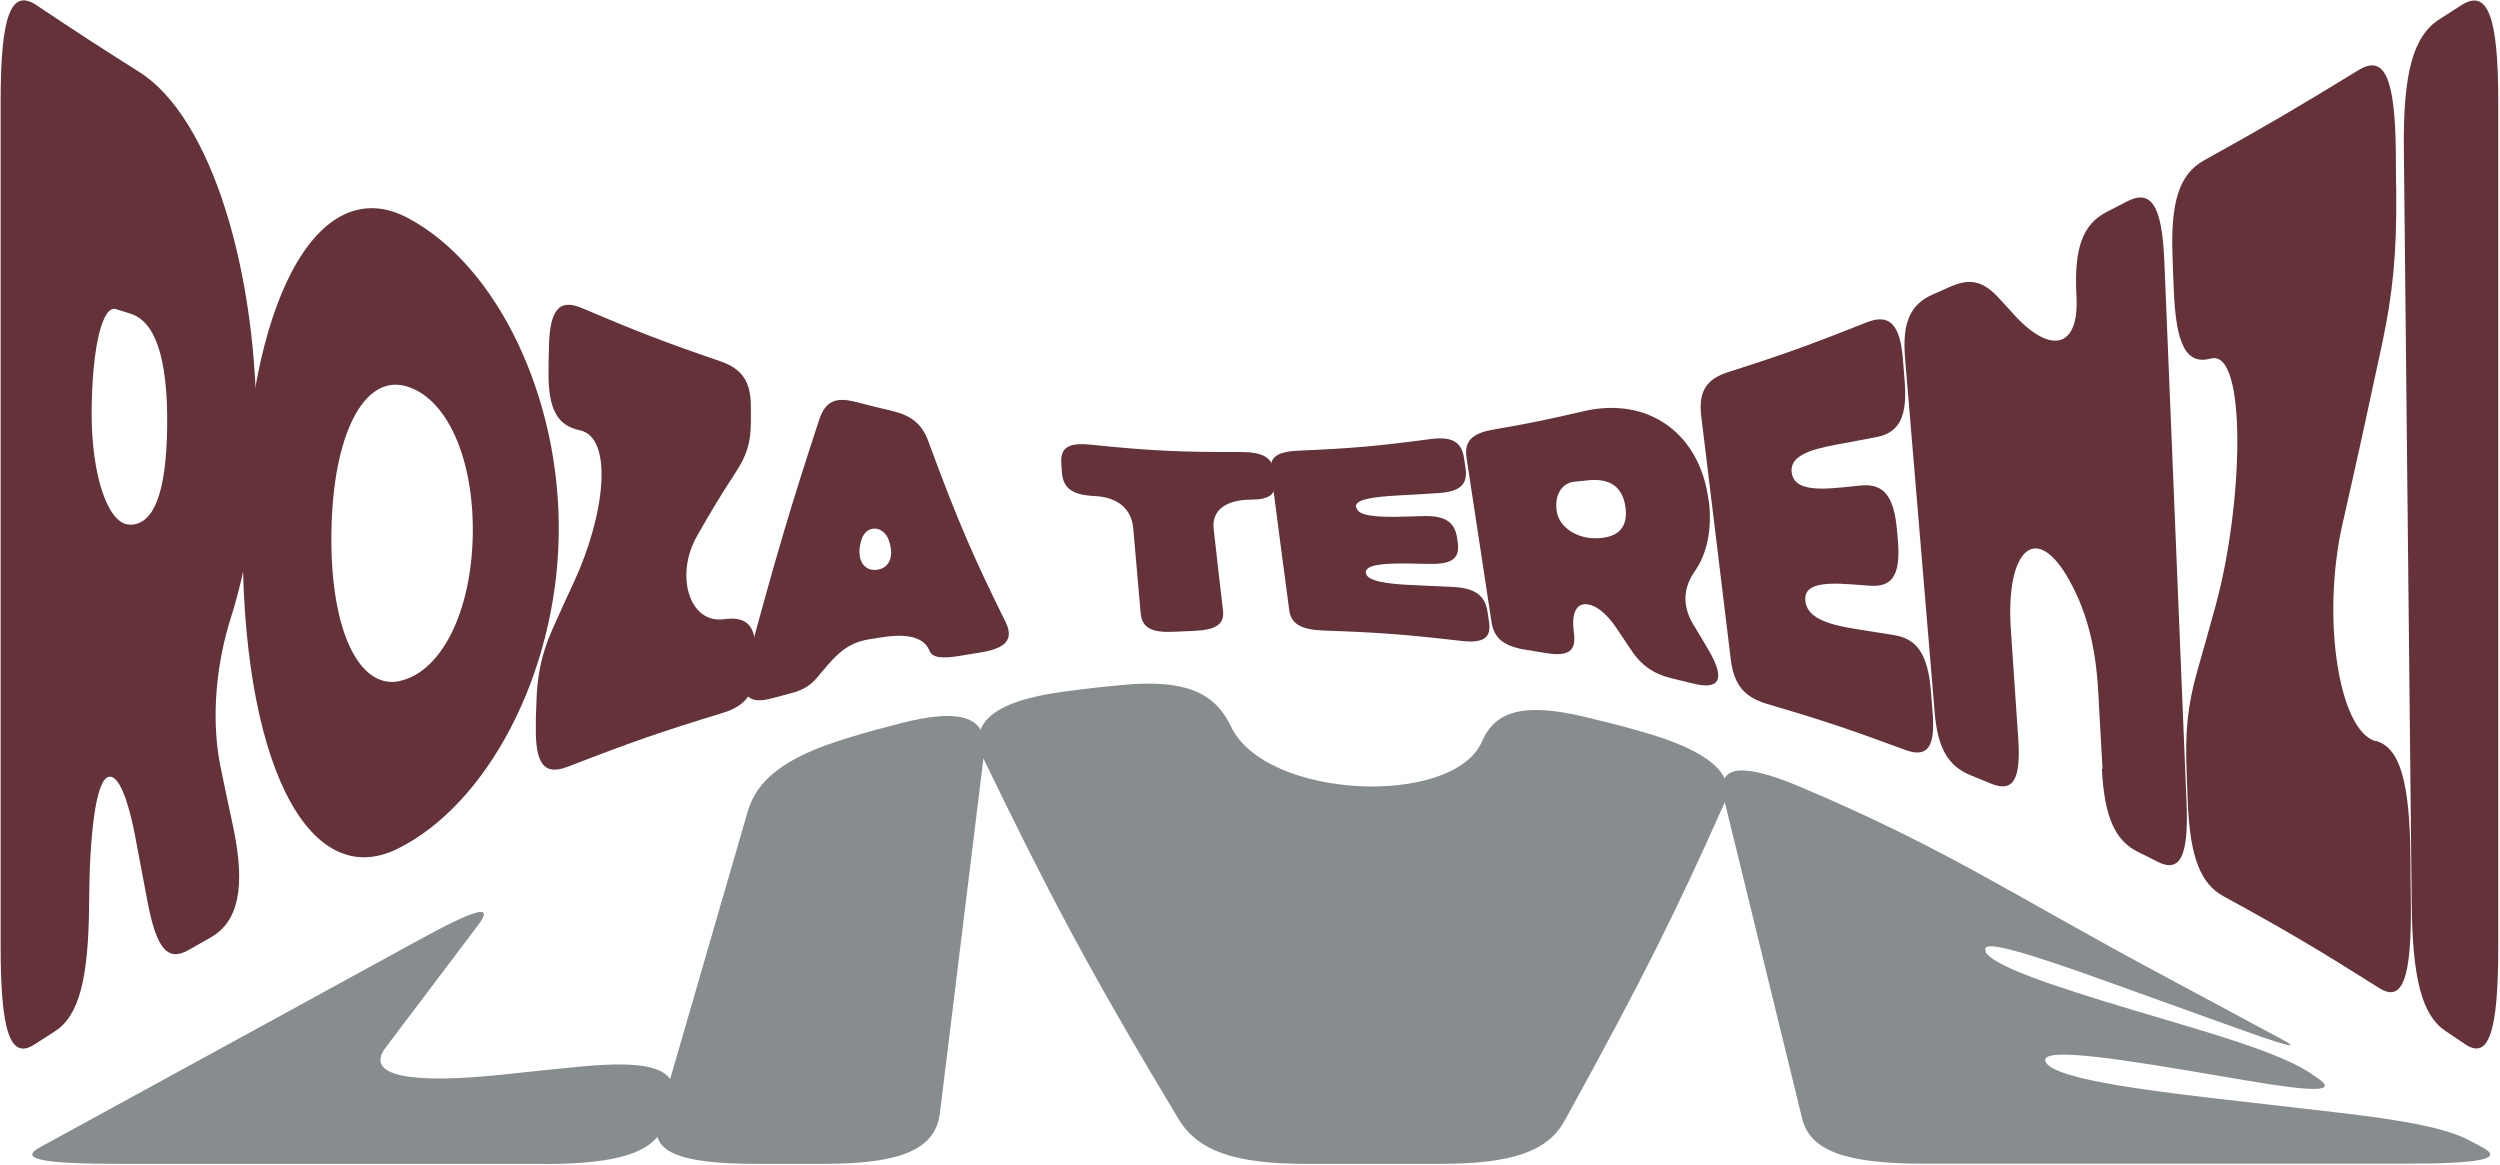
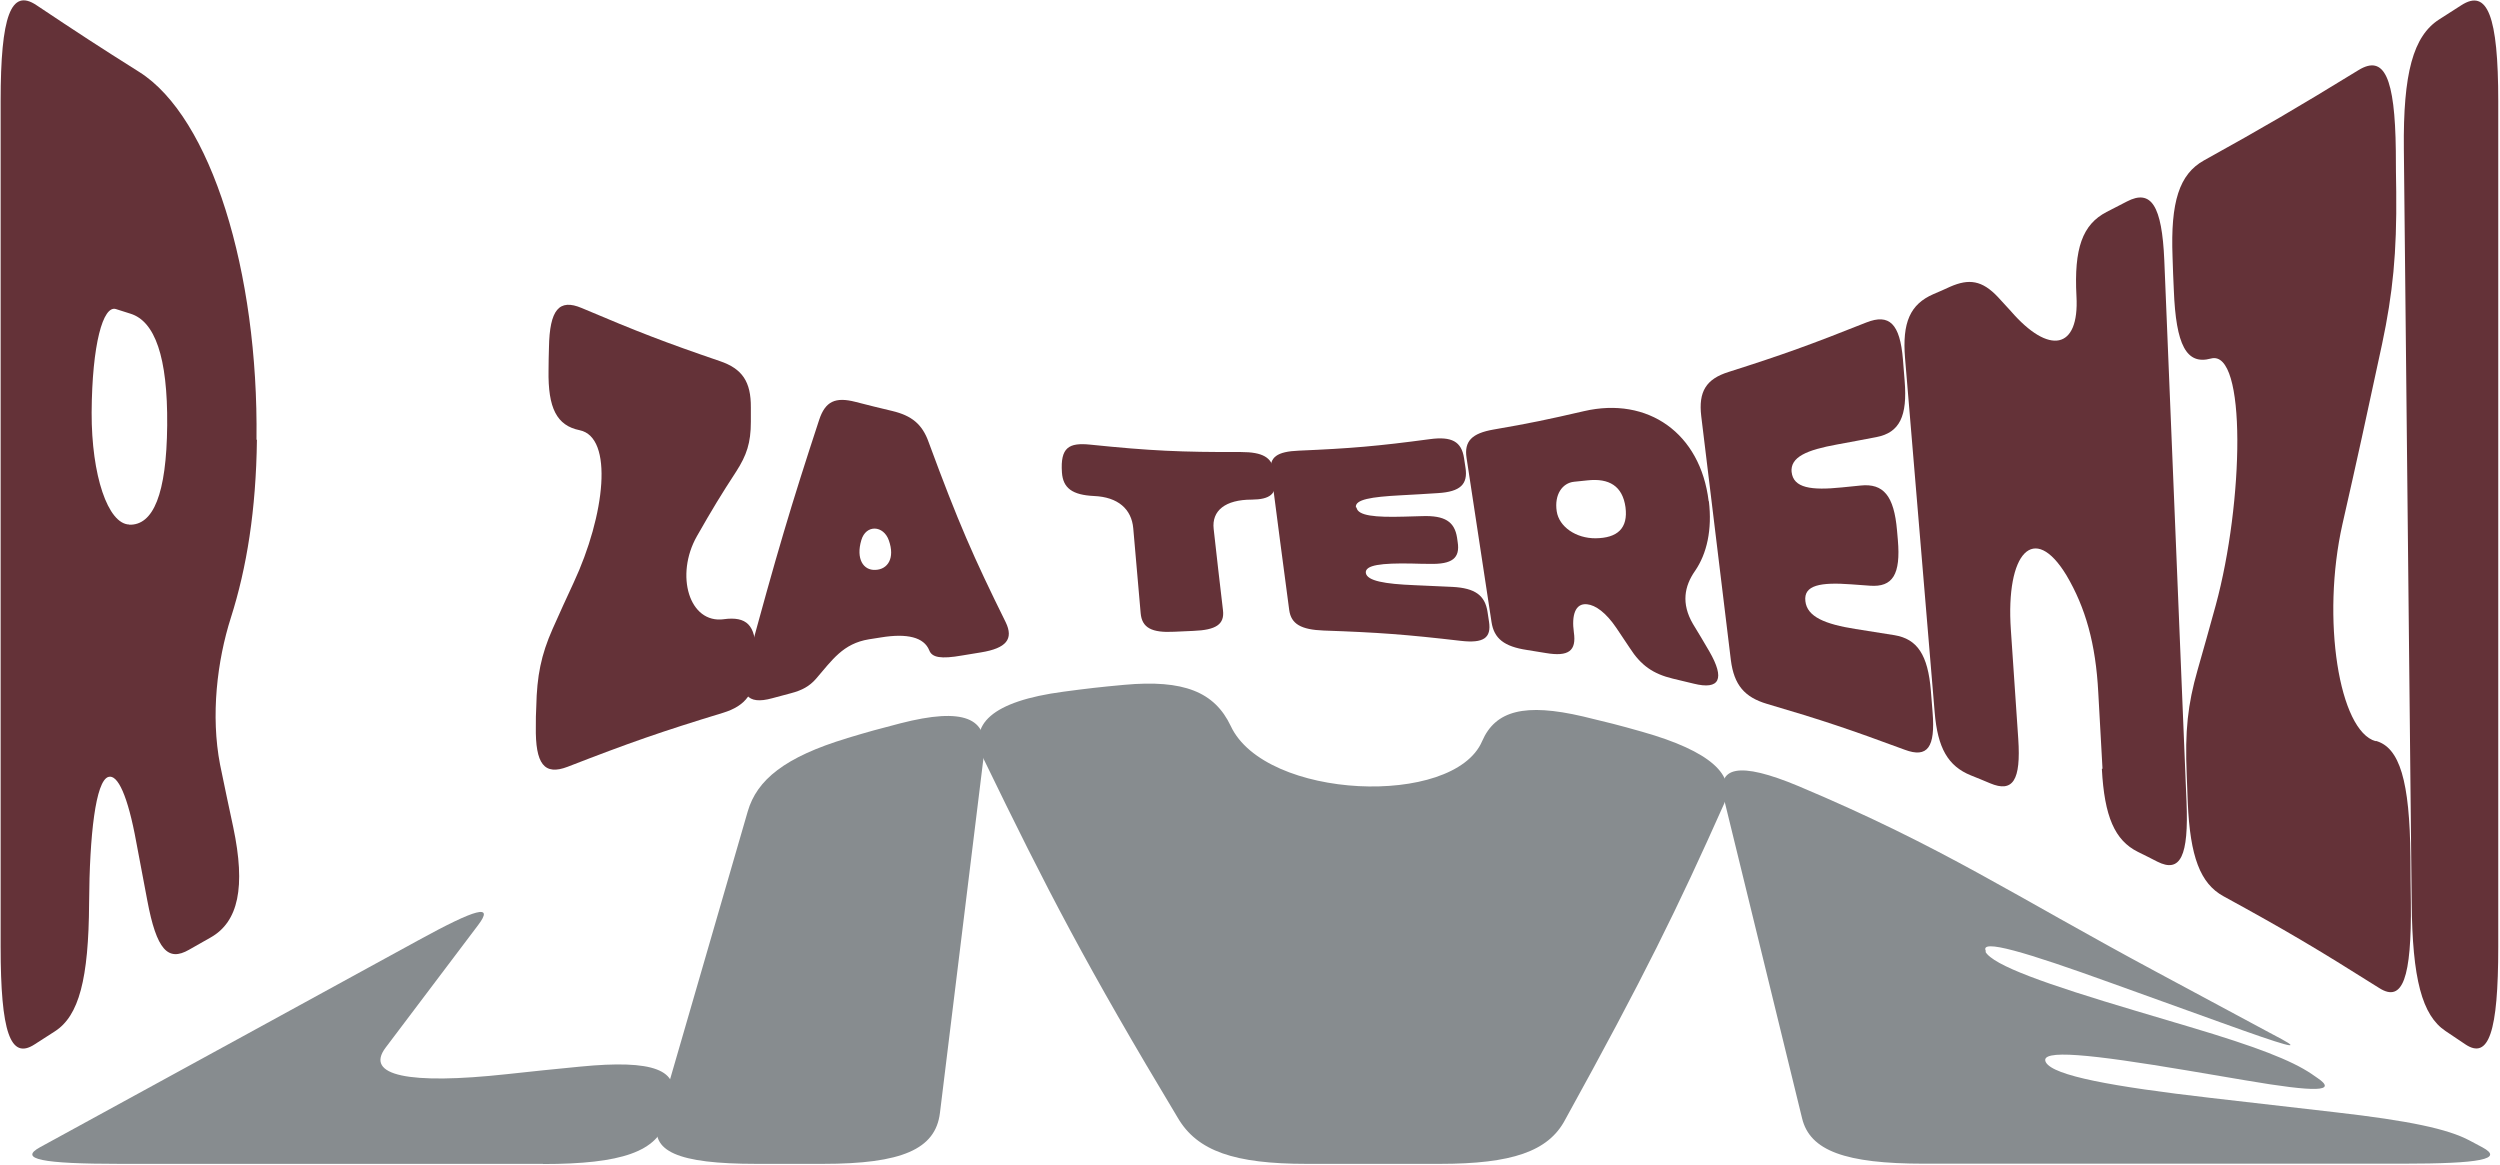
<svg xmlns="http://www.w3.org/2000/svg" width="1399" height="652" viewBox="0 0 1399 652" fill="none">
  <path d="M143.77 246.129C143.297 285.357 138.086 317.759 129.204 345.641C121.507 369.774 117.835 400.445 123.165 427.943C126.125 442.173 127.546 449.192 130.507 462.845C137.612 496.496 133.348 515.822 117.953 524.571C113.098 527.359 110.612 528.705 105.756 531.493C94.032 538.224 87.636 531.686 82.425 503.899C79.939 491.016 78.754 484.574 76.267 471.306C71.53 445.25 65.846 433.135 60.636 434.77C53.53 436.981 50.095 467.267 49.858 505.342C49.622 547.935 44.174 568.51 30.674 577.163C26.173 580.048 23.924 581.49 19.305 584.471C5.805 593.22 0.357 577.644 0.357 529.763V56.527C0.357 8.742 6.16 -6.641 20.371 2.877C43.7 18.453 55.188 25.953 77.925 40.279C118.071 65.565 144.718 152.098 143.533 246.033L143.77 246.129ZM72.359 293.626C85.742 294.01 93.203 276.608 93.558 238.053C93.913 199.498 86.571 179.788 73.071 175.557C69.755 174.5 68.096 174.019 64.899 172.961C57.675 170.654 51.516 192.672 51.279 230.842C51.161 266.032 60.399 293.241 72.359 293.53V293.626Z" fill="#643238" />
-   <path d="M135.954 296.607C137.375 168.058 177.996 95.467 228.09 121.908C278.184 148.348 314.067 222.67 312.646 299.972C311.343 377.274 272.499 450.442 222.287 475.055C172.075 499.669 134.415 425.251 135.836 296.703L135.954 296.607ZM223.826 381.024C246.801 376.024 263.854 342.661 264.564 299.203C265.275 255.648 249.525 221.804 226.55 215.939C203.576 210.074 186.286 243.053 185.457 297.76C184.628 352.468 200.852 386.119 223.826 381.12V381.024Z" fill="#643238" />
  <path d="M405.019 346.507C417.809 344.776 422.901 349.968 422.783 364.486C422.783 367.947 422.783 369.678 422.783 373.139C422.783 387.658 417.455 394.965 404.546 398.907C369.848 409.483 352.556 415.54 317.621 429.097C304.594 434.096 299.502 427.655 299.857 406.502C299.857 402.079 299.857 399.964 300.094 395.541C300.449 378.139 302.818 366.505 309.213 351.987C313.95 341.315 316.319 336.219 320.937 326.22C338.701 288.145 343.438 244.687 324.372 240.745C311.582 238.149 306.609 228.438 306.964 207.19C306.964 202.094 307.081 199.594 307.199 194.498C307.555 173.25 312.884 167 325.556 172.384C356.82 185.653 372.216 191.614 402.888 202.094C415.323 206.324 420.296 213.535 420.178 228.053C420.178 231.226 420.178 232.861 420.178 236.034C420.178 247.86 417.81 254.782 412.007 263.82C403.244 277.281 398.862 284.492 389.98 300.068C377.664 321.797 385.597 349.199 405.137 346.507H405.019Z" fill="#643238" />
  <path d="M417.806 372.178C434.623 309.779 442.675 282.858 458.425 234.88C461.86 224.593 467.427 221.997 478.677 224.881C486.967 226.996 491.112 228.054 499.283 229.977C510.178 232.573 516.099 237.38 519.652 247.379C536.231 292.376 544.877 311.99 562.759 348.141C567.377 357.66 563.114 362.756 549.021 365.063C544.758 365.736 542.744 366.121 538.481 366.794C526.402 368.909 521.547 367.948 520.008 363.91C517.047 356.602 507.691 354.295 493.006 356.699C490.282 357.083 488.98 357.372 486.257 357.756C471.69 360.16 465.769 369.294 456.532 379.966C452.979 384.004 448.833 386.312 442.557 387.946C438.412 389.1 436.28 389.581 432.135 390.735C417.924 394.677 413.425 388.523 417.806 372.082V372.178ZM489.927 318.913C496.796 318.624 500.941 312.375 497.388 302.376C494.427 293.915 484.597 293.338 481.992 302.279C478.913 312.663 483.058 319.297 489.927 318.913Z" fill="#643238" />
-   <path d="M700.487 279.589C685.684 279.589 677.986 285.742 679.17 296.03C681.183 314.202 682.25 323.336 684.382 341.507C685.329 349.391 680.473 352.564 667.802 353.045C663.538 353.237 661.407 353.333 657.143 353.526C644.472 354.199 639.025 351.314 638.314 343.142C636.656 324.201 635.827 314.682 634.169 295.645C633.222 284.877 625.642 278.147 612.26 277.57C600.062 276.993 594.852 273.147 594.26 264.397C594.142 262.282 594.023 261.225 593.904 259.206C593.312 250.456 598.049 247.572 610.129 248.822C643.88 252.283 660.696 253.052 694.448 252.956C706.527 252.956 711.855 255.937 712.921 263.724C713.158 265.551 713.277 266.513 713.514 268.436C714.58 276.32 710.672 279.493 700.606 279.589H700.487Z" fill="#643238" />
+   <path d="M700.487 279.589C685.684 279.589 677.986 285.742 679.17 296.03C681.183 314.202 682.25 323.336 684.382 341.507C685.329 349.391 680.473 352.564 667.802 353.045C663.538 353.237 661.407 353.333 657.143 353.526C644.472 354.199 639.025 351.314 638.314 343.142C636.656 324.201 635.827 314.682 634.169 295.645C633.222 284.877 625.642 278.147 612.26 277.57C600.062 276.993 594.852 273.147 594.26 264.397C593.312 250.456 598.049 247.572 610.129 248.822C643.88 252.283 660.696 253.052 694.448 252.956C706.527 252.956 711.855 255.937 712.921 263.724C713.158 265.551 713.277 266.513 713.514 268.436C714.58 276.32 710.672 279.493 700.606 279.589H700.487Z" fill="#643238" />
  <path d="M759.108 284.01C759.818 288.625 769.411 289.587 785.872 289.106C789.898 289.01 792.03 288.914 796.056 288.818C808.372 288.433 813.938 291.798 815.36 300.836C815.478 301.894 815.597 302.374 815.715 303.336C817.136 312.374 812.637 315.835 800.084 315.547C795.939 315.547 793.924 315.45 789.779 315.354C773.2 315.066 763.727 316.123 764.319 320.642C765.03 325.065 774.858 326.796 791.556 327.469C800.083 327.853 804.346 328.046 812.873 328.43C825.426 329.103 830.992 333.141 832.414 342.371C832.769 344.583 832.887 345.641 833.242 347.852C834.663 357.082 830.163 360.063 817.492 358.62C786.82 355.063 771.425 353.909 740.752 352.852C728.081 352.371 722.515 349.198 721.449 341.41C717.304 310.355 715.291 294.779 711.265 263.723C710.199 255.839 714.698 252.666 726.778 252.186C756.029 250.936 770.713 249.686 800.201 245.744C812.399 244.109 817.847 247.09 819.269 256.32C819.624 258.531 819.742 259.589 820.097 261.8C821.518 271.031 817.136 275.165 804.82 275.934C796.293 276.511 792.149 276.703 783.622 277.184C767.398 278.049 758.16 279.491 758.752 283.914L759.108 284.01Z" fill="#643238" />
  <path d="M956.284 280.454C958.178 296.318 955.217 309.874 948.467 319.585C942.664 327.95 940.652 337.661 947.402 349.199C951.073 355.16 952.85 358.236 956.521 364.486C965.403 379.869 962.442 386.215 947.757 382.562C943.139 381.408 940.771 380.831 936.152 379.773C925.02 377.081 918.269 372.37 911.993 362.563C909.032 358.044 907.492 355.833 904.532 351.41C898.729 342.853 892.926 338.622 888.071 338.142C881.439 337.469 879.426 344.391 880.728 353.814C882.268 364.294 877.768 367.563 865.097 365.447C860.833 364.774 858.701 364.39 854.438 363.717C841.767 361.794 836.082 357.371 834.661 348.141C829.095 311.413 826.253 293.049 820.687 256.224C819.266 246.898 823.647 242.475 835.845 240.36C855.977 236.899 866.043 234.784 886.412 230.072C922.177 221.804 951.547 242.379 956.165 280.454H956.284ZM892.808 301.221C905.124 301.125 911.164 295.645 909.625 283.819C907.967 271.992 900.505 267.474 888.308 268.82C885.347 269.108 883.807 269.3 880.847 269.589C874.333 270.262 869.715 276.704 871.137 286.126C872.439 294.779 881.913 301.317 892.926 301.221H892.808Z" fill="#643238" />
  <path d="M1002.59 264.109C1003.54 273.146 1013.6 274.493 1030.66 272.762C1034.92 272.281 1036.93 272.089 1041.2 271.704C1053.99 270.358 1059.91 277.473 1061.57 296.799C1061.8 298.914 1061.8 300.068 1062.04 302.183C1063.7 321.412 1059.2 328.72 1046.41 327.758C1042.14 327.47 1040.13 327.277 1035.87 326.989C1018.81 325.739 1009.22 327.373 1010.29 336.411C1011.24 345.161 1021.3 349.295 1038.36 351.987C1047 353.333 1051.38 354.006 1060.15 355.448C1072.94 357.564 1078.86 366.505 1080.51 386.504C1080.87 391.215 1081.11 393.619 1081.46 398.426C1083.12 418.328 1078.62 424.29 1065.95 419.578C1035.04 408.137 1019.64 402.945 988.854 393.907C976.182 390.157 970.38 383.235 968.603 369.486C961.972 314.874 958.655 287.569 952.024 232.957C950.366 219.112 954.748 212.093 967.301 208.151C997.855 198.44 1013.25 192.864 1044.39 180.461C1057.3 175.365 1063.23 181.134 1064.88 201.133C1065.24 205.844 1065.47 208.247 1065.83 213.055C1067.49 232.957 1062.99 242.091 1050.08 244.591C1041.2 246.321 1036.82 247.091 1028.05 248.725C1011.24 251.802 1001.64 255.648 1002.59 264.397V264.109Z" fill="#643238" />
  <path d="M1176.56 430.155C1175.61 413.137 1175.14 404.58 1174.19 387.465C1172.77 360.256 1167.08 340.065 1156.42 321.989C1138.19 291.895 1122.32 309.298 1125.28 352.468C1126.94 376.889 1127.76 389.1 1129.42 413.521C1130.96 436.693 1126.46 443.711 1113.67 438.327C1109.41 436.5 1107.16 435.635 1102.9 433.904C1090.11 428.712 1084.3 418.617 1082.65 398.618C1076.01 319.393 1072.7 279.781 1066.07 200.46C1064.41 180.461 1068.91 170.269 1081.93 164.597C1085.72 162.962 1087.62 162.193 1091.29 160.462C1101.83 155.847 1109.17 156.809 1118.05 166.231C1120.9 169.308 1122.32 170.846 1125.28 174.115C1146.59 198.729 1163.65 195.748 1161.99 165.75C1160.57 139.022 1165.31 125.657 1178.81 118.638C1183.31 116.331 1185.67 115.081 1190.18 112.774C1203.79 105.659 1209.83 114.985 1211.14 145.656C1215.28 246.61 1219.43 347.564 1223.57 448.615C1224.87 479.19 1220.14 488.708 1207.23 482.17C1202.85 479.959 1200.72 478.805 1196.33 476.69C1183.43 470.248 1177.62 456.98 1176.2 430.251L1176.56 430.155Z" fill="#643238" />
  <path d="M1329.45 414.579C1342.83 418.233 1348.51 436.982 1348.87 479.575C1348.87 489.766 1348.99 494.766 1349.11 504.958C1349.58 547.551 1344.49 561.204 1331.46 552.935C1296.41 530.821 1279 520.533 1244.18 501.496C1231.27 494.381 1225.59 479.383 1224.28 449.192C1224.05 442.943 1223.93 439.866 1223.69 433.617C1222.63 408.907 1224.28 394.196 1229.73 375.063C1233.76 361.026 1235.77 353.718 1239.92 338.72C1255.55 281.32 1257.44 195.076 1237.19 200.652C1223.57 204.306 1217.65 193.249 1216.47 162.29C1216.11 154.886 1216 151.233 1215.76 143.83C1214.57 112.87 1219.55 97.487 1233.29 89.795C1267.27 70.95 1284.56 60.855 1319.85 39.222C1334.18 30.472 1340.22 43.067 1340.7 84.411C1340.7 93.545 1340.81 98.16 1340.93 107.39C1341.29 141.426 1339.04 164.116 1333 192.576C1323.88 235.073 1319.5 255.168 1310.85 293.242C1298.89 346.315 1308.96 409.195 1329.45 414.772V414.579Z" fill="#643238" />
  <path d="M1364.98 10.857C1369.95 7.685 1372.32 6.146 1377.29 2.973C1391.98 -6.545 1398.02 8.838 1398.02 56.623V529.859C1398.02 577.644 1392.69 593.22 1379.54 584.374C1375.16 581.394 1372.91 579.952 1368.53 576.971C1355.38 568.222 1349.94 547.742 1349.58 505.149C1348.16 364.582 1346.62 224.111 1345.2 83.545C1344.73 40.952 1350.41 20.184 1364.98 10.857Z" fill="#643238" />
  <path d="M303.817 651.297H67.322C23.149 651.297 10.241 648.605 22.438 641.971C70.756 615.53 94.915 602.358 143.232 575.918C155.43 569.284 173.549 559.284 206.471 541.304C217.485 535.247 223.051 532.267 234.065 526.21C266.868 508.23 276.579 505.73 267.579 517.653C246.855 545.055 236.551 558.804 215.827 586.206C203.866 601.974 228.854 607.069 283.566 601.108C300.028 599.281 308.199 598.512 324.66 596.878C365.872 592.84 380.794 598.705 375.82 616.3C374.636 620.53 374.043 622.549 372.859 626.779C367.885 644.374 347.99 651.393 303.817 651.393V651.297Z" fill="#878C8F" />
  <path d="M474.114 413.044C485.957 409.487 491.878 407.852 503.839 404.776C539.367 395.642 553.104 401.795 550.617 422.082C540.788 502.365 535.814 542.554 525.985 622.837C523.498 643.124 504.668 651.296 460.495 651.296H423.31C379.137 651.296 363.268 644.278 368.36 626.779C388.374 557.649 398.44 523.133 418.454 454.003C423.547 436.504 439.06 423.62 474.233 413.044H474.114Z" fill="#878C8F" />
  <path d="M964.986 449.388C938.578 508.615 919.985 546.593 875.812 626.683C866.457 644.374 845.969 651.297 805.704 651.297H731.215C690.832 651.297 669.989 644.182 659.094 625.529C608.171 540.824 586.025 498.135 550.379 424.583C541.26 405.449 555.234 392.373 595.025 387.085C608.644 385.258 615.395 384.489 629.014 383.239C662.528 380.163 679.7 387.277 688.7 406.218C707.885 447.561 813.52 451.888 829.389 414.775C836.85 397.565 853.311 393.335 885.878 400.93C899.142 404.103 905.774 405.738 918.919 409.487C957.289 420.352 971.737 433.909 964.986 449.292V449.388Z" fill="#878C8F" />
  <path d="M1111.01 532.556C1115.27 540.247 1144.99 550.727 1194.73 565.534C1207.05 569.188 1213.21 571.015 1225.41 574.668C1262.59 585.725 1282.25 593.321 1293.62 601.012C1294.92 601.878 1295.51 602.358 1296.82 603.223C1308.18 610.915 1296.58 611.396 1256.67 604.57C1243.52 602.358 1236.89 601.204 1223.75 598.993C1170.46 590.051 1140.73 586.783 1144.88 594.474C1149.02 601.974 1182.06 608.031 1237.01 614.377C1265.08 617.646 1279.05 619.184 1307.12 622.453C1348.33 627.164 1369.88 631.779 1381.96 638.221C1384.81 639.759 1386.35 640.529 1389.19 642.067C1401.27 648.605 1388.36 651.201 1344.19 651.201H1076.66C1032.49 651.201 1012.83 643.894 1008.45 625.818C990.923 554.285 982.278 518.518 964.751 447.081C960.369 429.005 972.804 425.832 1006.56 439.966C1088.03 474.291 1126.28 500.731 1206.22 543.613C1239.26 561.4 1257.5 571.111 1269.58 577.649C1272.42 579.187 1273.96 579.956 1276.8 581.495C1288.88 588.033 1279.29 585.341 1243.29 572.361C1218.54 563.419 1206.1 558.996 1181.35 550.055C1133.98 532.94 1107.22 524.864 1111.36 532.363L1111.01 532.556Z" fill="#878C8F" />
</svg>